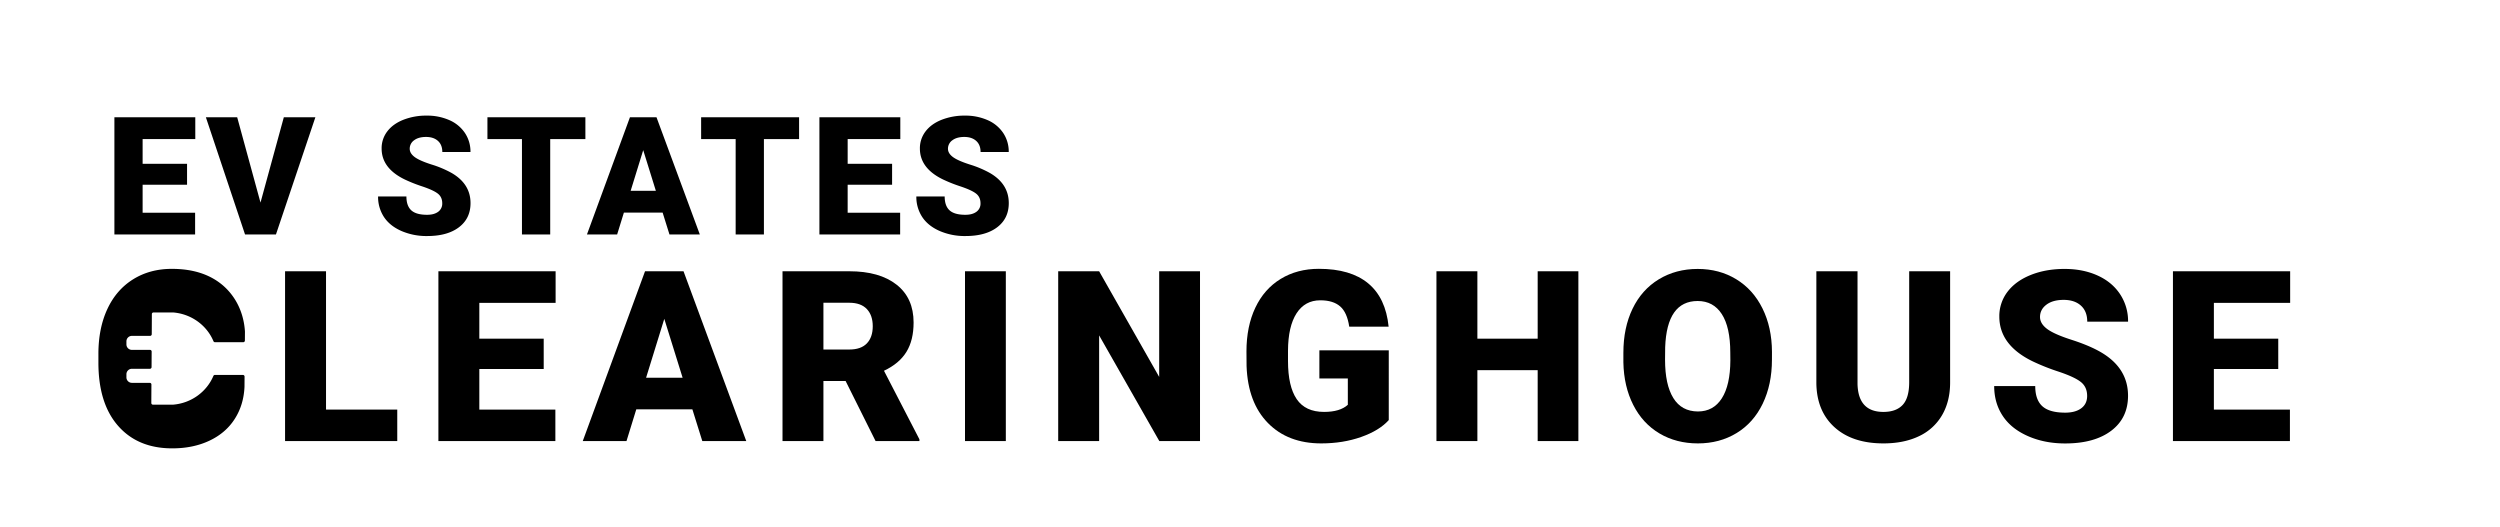
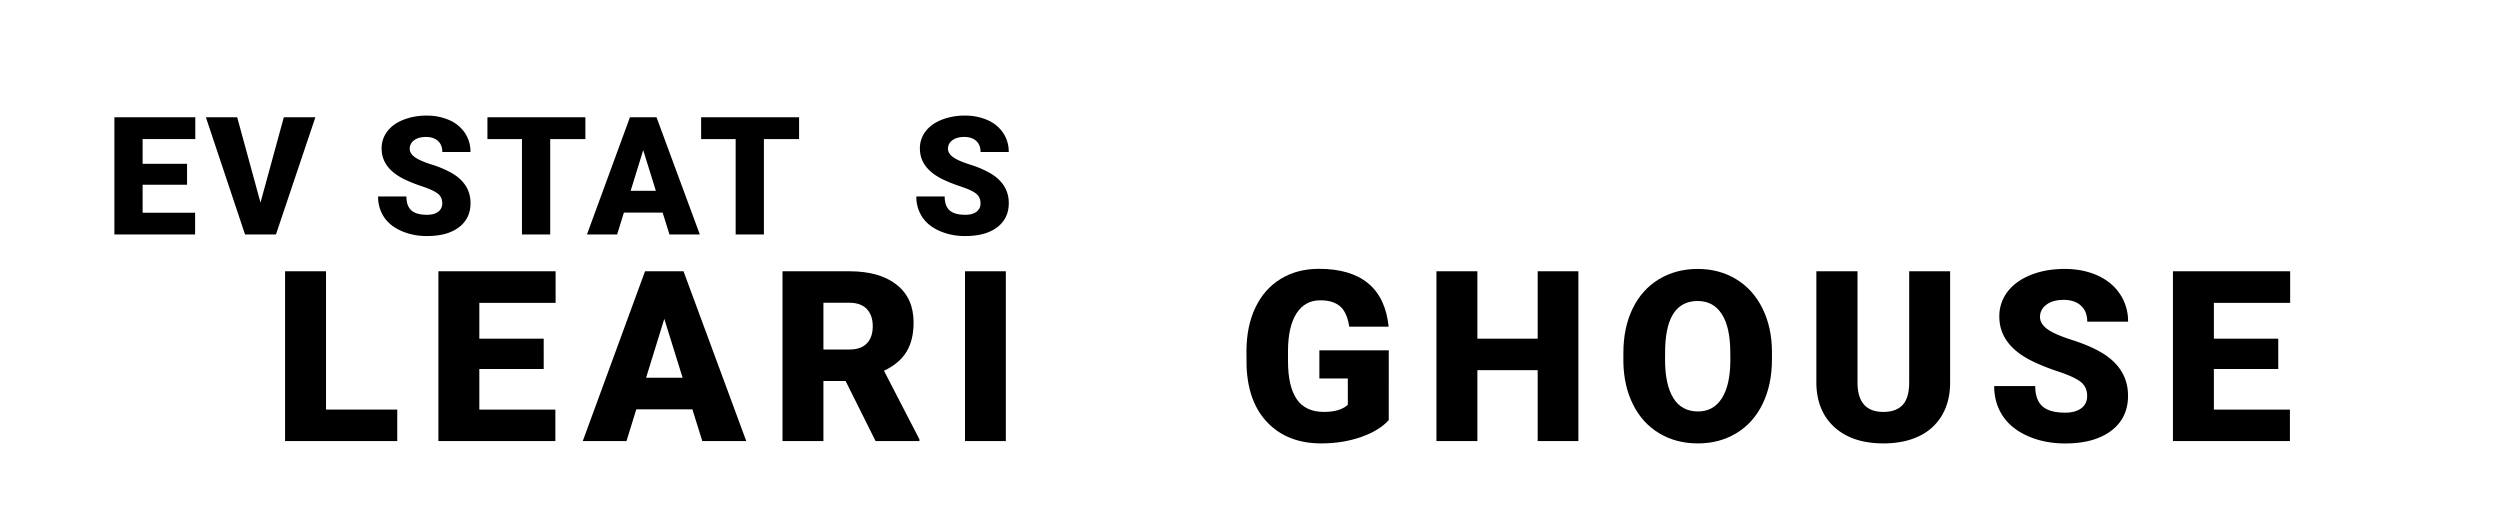
<svg xmlns="http://www.w3.org/2000/svg" id="Layer_1" data-name="Layer 1" width="3000" height="632" viewBox="0 0 3000 632.13">
  <path d="M224.2,221.71H170.87v33.62h63v26.09H137V140.75h97.09v26.19H170.87V196.6H224.2Z" />
  <path d="M312.35,243.16l28-102.41h37.87L330.9,281.42H293.8l-47-140.67h37.58Z" />
  <path d="M530.49,244q0-7.44-5.27-11.59t-18.5-8.6a177,177,0,0,1-21.64-8.6q-27.34-13.43-27.34-36.9a33.1,33.1,0,0,1,6.81-20.63q6.81-8.94,19.27-13.91a75,75,0,0,1,28-5,65.75,65.75,0,0,1,27.2,5.41,43.14,43.14,0,0,1,18.69,15.41,40.3,40.3,0,0,1,6.67,22.85H530.58q0-8.6-5.26-13.33t-14.25-4.74q-9.09,0-14.35,4a12.31,12.31,0,0,0-5.26,10.2q0,5.4,5.79,9.8t20.39,9.08a125.28,125.28,0,0,1,24,10.1q22.8,13.14,22.8,36.23,0,18.45-13.92,29t-38.16,10.53a75.68,75.68,0,0,1-31-6.13q-13.86-6.14-20.87-16.81a43.82,43.82,0,0,1-7-24.59h34q0,11.3,5.84,16.66t19,5.37c5.61,0,10-1.21,13.29-3.63A12,12,0,0,0,530.49,244Z" />
  <path d="M702.3,166.94H660.08V281.42H626.17V166.94H584.73V140.75H702.3Z" />
  <path d="M795,255.14H748.53l-8.12,26.28H704.18l51.59-140.67h31.88l52,140.67H803.21ZM756.64,229h30.24l-15.17-48.79Z" />
  <path d="M958.79,166.94H916.57V281.42H882.66V166.94H841.22V140.75H958.79Z" />
-   <path d="M1070.42,221.71h-53.33v33.62h63v26.09h-96.9V140.75h97.1v26.19h-63.19V196.6h53.33Z" />
  <path d="M1176.54,244q0-7.44-5.26-11.59t-18.5-8.6a176.3,176.3,0,0,1-21.64-8.6q-27.35-13.43-27.35-36.9a33.11,33.11,0,0,1,6.82-20.63q6.81-8.94,19.27-13.91a75,75,0,0,1,28-5,65.7,65.7,0,0,1,27.19,5.41,43.17,43.17,0,0,1,18.7,15.41,40.29,40.29,0,0,1,6.66,22.85h-33.81q0-8.6-5.27-13.33t-14.25-4.74q-9.07,0-14.34,4a12.32,12.32,0,0,0-5.27,10.2q0,5.4,5.8,9.8t20.38,9.08a124.73,124.73,0,0,1,24,10.1q22.8,13.14,22.8,36.23,0,18.45-13.91,29t-38.16,10.53a75.68,75.68,0,0,1-31-6.13q-13.87-6.14-20.87-16.81a43.83,43.83,0,0,1-7-24.59h34q0,11.3,5.85,16.66t19,5.37q8.4,0,13.28-3.63A11.93,11.93,0,0,0,1176.54,244Z" />
  <path d="M391,491.6H476.5v37.79H341.84V325.59H391Z" />
  <path d="M652.28,442.89H575V491.6h91.27v37.79H525.88V325.59H666.56v37.93H575v43h77.27Z" />
  <path d="M830.72,491.32H763.39l-11.75,38.07H699.15l74.74-203.8h46.2l75.3,203.8H842.62Zm-55.57-37.94H819L797,382.7Z" />
  <path d="M1014.63,457.3H988v72.09H938.9V325.59h80.21q36.24,0,56.69,16.08t20.43,45.44q0,21.25-8.61,35.24T1060.68,445l42.55,82.29v2.1H1050.6ZM988,419.51h31.08q14,0,21.06-7.37t7.07-20.56q0-13.18-7.14-20.69t-21-7.51H988Z" />
  <path d="M1206.93,529.39h-49V325.59h49Z" />
-   <path d="M1440,529.39h-48.85l-72.23-126.82V529.39h-49.13V325.59h49.13L1391,452.4V325.59h49Z" />
  <path d="M1666.55,504.2q-11.33,12.6-33.17,20.29t-47.87,7.7q-40,0-64-24.49t-25.62-68.17l-.14-17.64q0-30.09,10.64-52.56t30.45-34.58q19.8-12.11,45.84-12.1,38.07,0,59.14,17.42t24.57,52H1619.1q-2.52-17.07-10.92-24.35t-23.79-7.28q-18.48,0-28.56,15.68t-10.22,44.79v12.32q0,30.51,10.43,45.84t32.83,15.33q19.17,0,28.55-8.54V454.22h-34.15V420.49h83.28Z" />
  <path d="M1894.13,529.39h-48.85v-85.1h-72.37v85.1h-49.13V325.59h49.13v80.9h72.37v-80.9h48.85Z" />
  <path d="M2126.46,431.69q0,29.81-11.05,52.77T2084,519.8q-20.37,12.39-46.4,12.39t-46.19-12q-20.16-12-31.43-34.22t-11.83-51.09V423.43q0-30,11-52.84t31.5-35.35q20.51-12.45,46.68-12.45,25.89,0,46.19,12.31t31.57,35.07q11.27,22.74,11.4,52.14Zm-50-8.54q0-30.37-10.15-46.12t-29-15.75q-37,0-39,55.43l-.15,15q0,30,9.94,46.05t29.54,16.1q18.61,0,28.69-15.82t10.22-45.49Z" />
  <path d="M2340.32,325.59V459q0,22.68-9.66,39.27A62.55,62.55,0,0,1,2303,523.51q-18.06,8.68-42.7,8.68-37.23,0-58.65-19.32T2179.77,460V325.59h49.41V460.94q.84,33.46,31.07,33.46,15.26,0,23.1-8.4t7.84-27.3V325.59Z" />
  <path d="M2504.77,475.22q0-10.77-7.63-16.8T2470.33,446A259.06,259.06,0,0,1,2439,433.51q-39.61-19.45-39.62-53.47a48,48,0,0,1,9.87-29.89q9.87-12.94,27.93-20.16t40.59-7.2q22,0,39.4,7.83T2544.24,353a58.32,58.32,0,0,1,9.66,33.11h-49q0-12.46-7.63-19.32t-20.65-6.86q-13.15,0-20.79,5.81t-7.62,14.77q0,7.83,8.39,14.2t29.54,13.16q21.13,6.8,34.71,14.63,33,19,33,52.49,0,26.74-20.16,42t-55.29,15.26q-24.78,0-44.86-8.89T2403.35,499q-10.14-15.46-10.14-35.63h49.27q0,16.38,8.47,24.15t27.5,7.77q12.18,0,19.25-5.25T2504.77,475.22Z" />
  <path d="M2734.16,442.89h-77.27V491.6h91.27v37.79h-140.4V325.59h140.68v37.93h-91.55v43h77.27Z" />
-   <path d="M255.83,451.18c-8,19-26.51,32.81-48.58,34.53H183.31a2,2,0,0,1-2-2l.12-22.21a2,2,0,0,0-2-2H158a6.57,6.57,0,0,1-6.57-6.57v-3.73a6.57,6.57,0,0,1,6.57-6.57h21.61a2,2,0,0,0,2-2q.06-9.35.11-18.69a2,2,0,0,0-2-2H158a6.58,6.58,0,0,1-6.57-6.58V409.7a6.57,6.57,0,0,1,6.57-6.57h21.83a2,2,0,0,0,2-2q.08-12.07.13-24.13a2,2,0,0,1,2-2h23.35c22.07,1.71,40.62,15.5,48.58,34.52a2,2,0,0,0,1.82,1.22h33.91a2,2,0,0,0,2-2l.07-10.69c0-.05,0-.09,0-.14-.57-9.27-3.09-27.36-15.94-44.19a73.7,73.7,0,0,0-10.38-11.06Q244.12,322.7,206,322.7q-26.48,0-46.61,12.59T128.52,371q-10.73,23.08-10.72,53.88v10.36q0,49.05,23.74,76t65,26.9q25,0,44.52-9.21t30.29-26q10.78-16.75,11.79-38.62l.08-12.32a2,2,0,0,0-2-2H257.65A2,2,0,0,0,255.83,451.18Z" />
</svg>